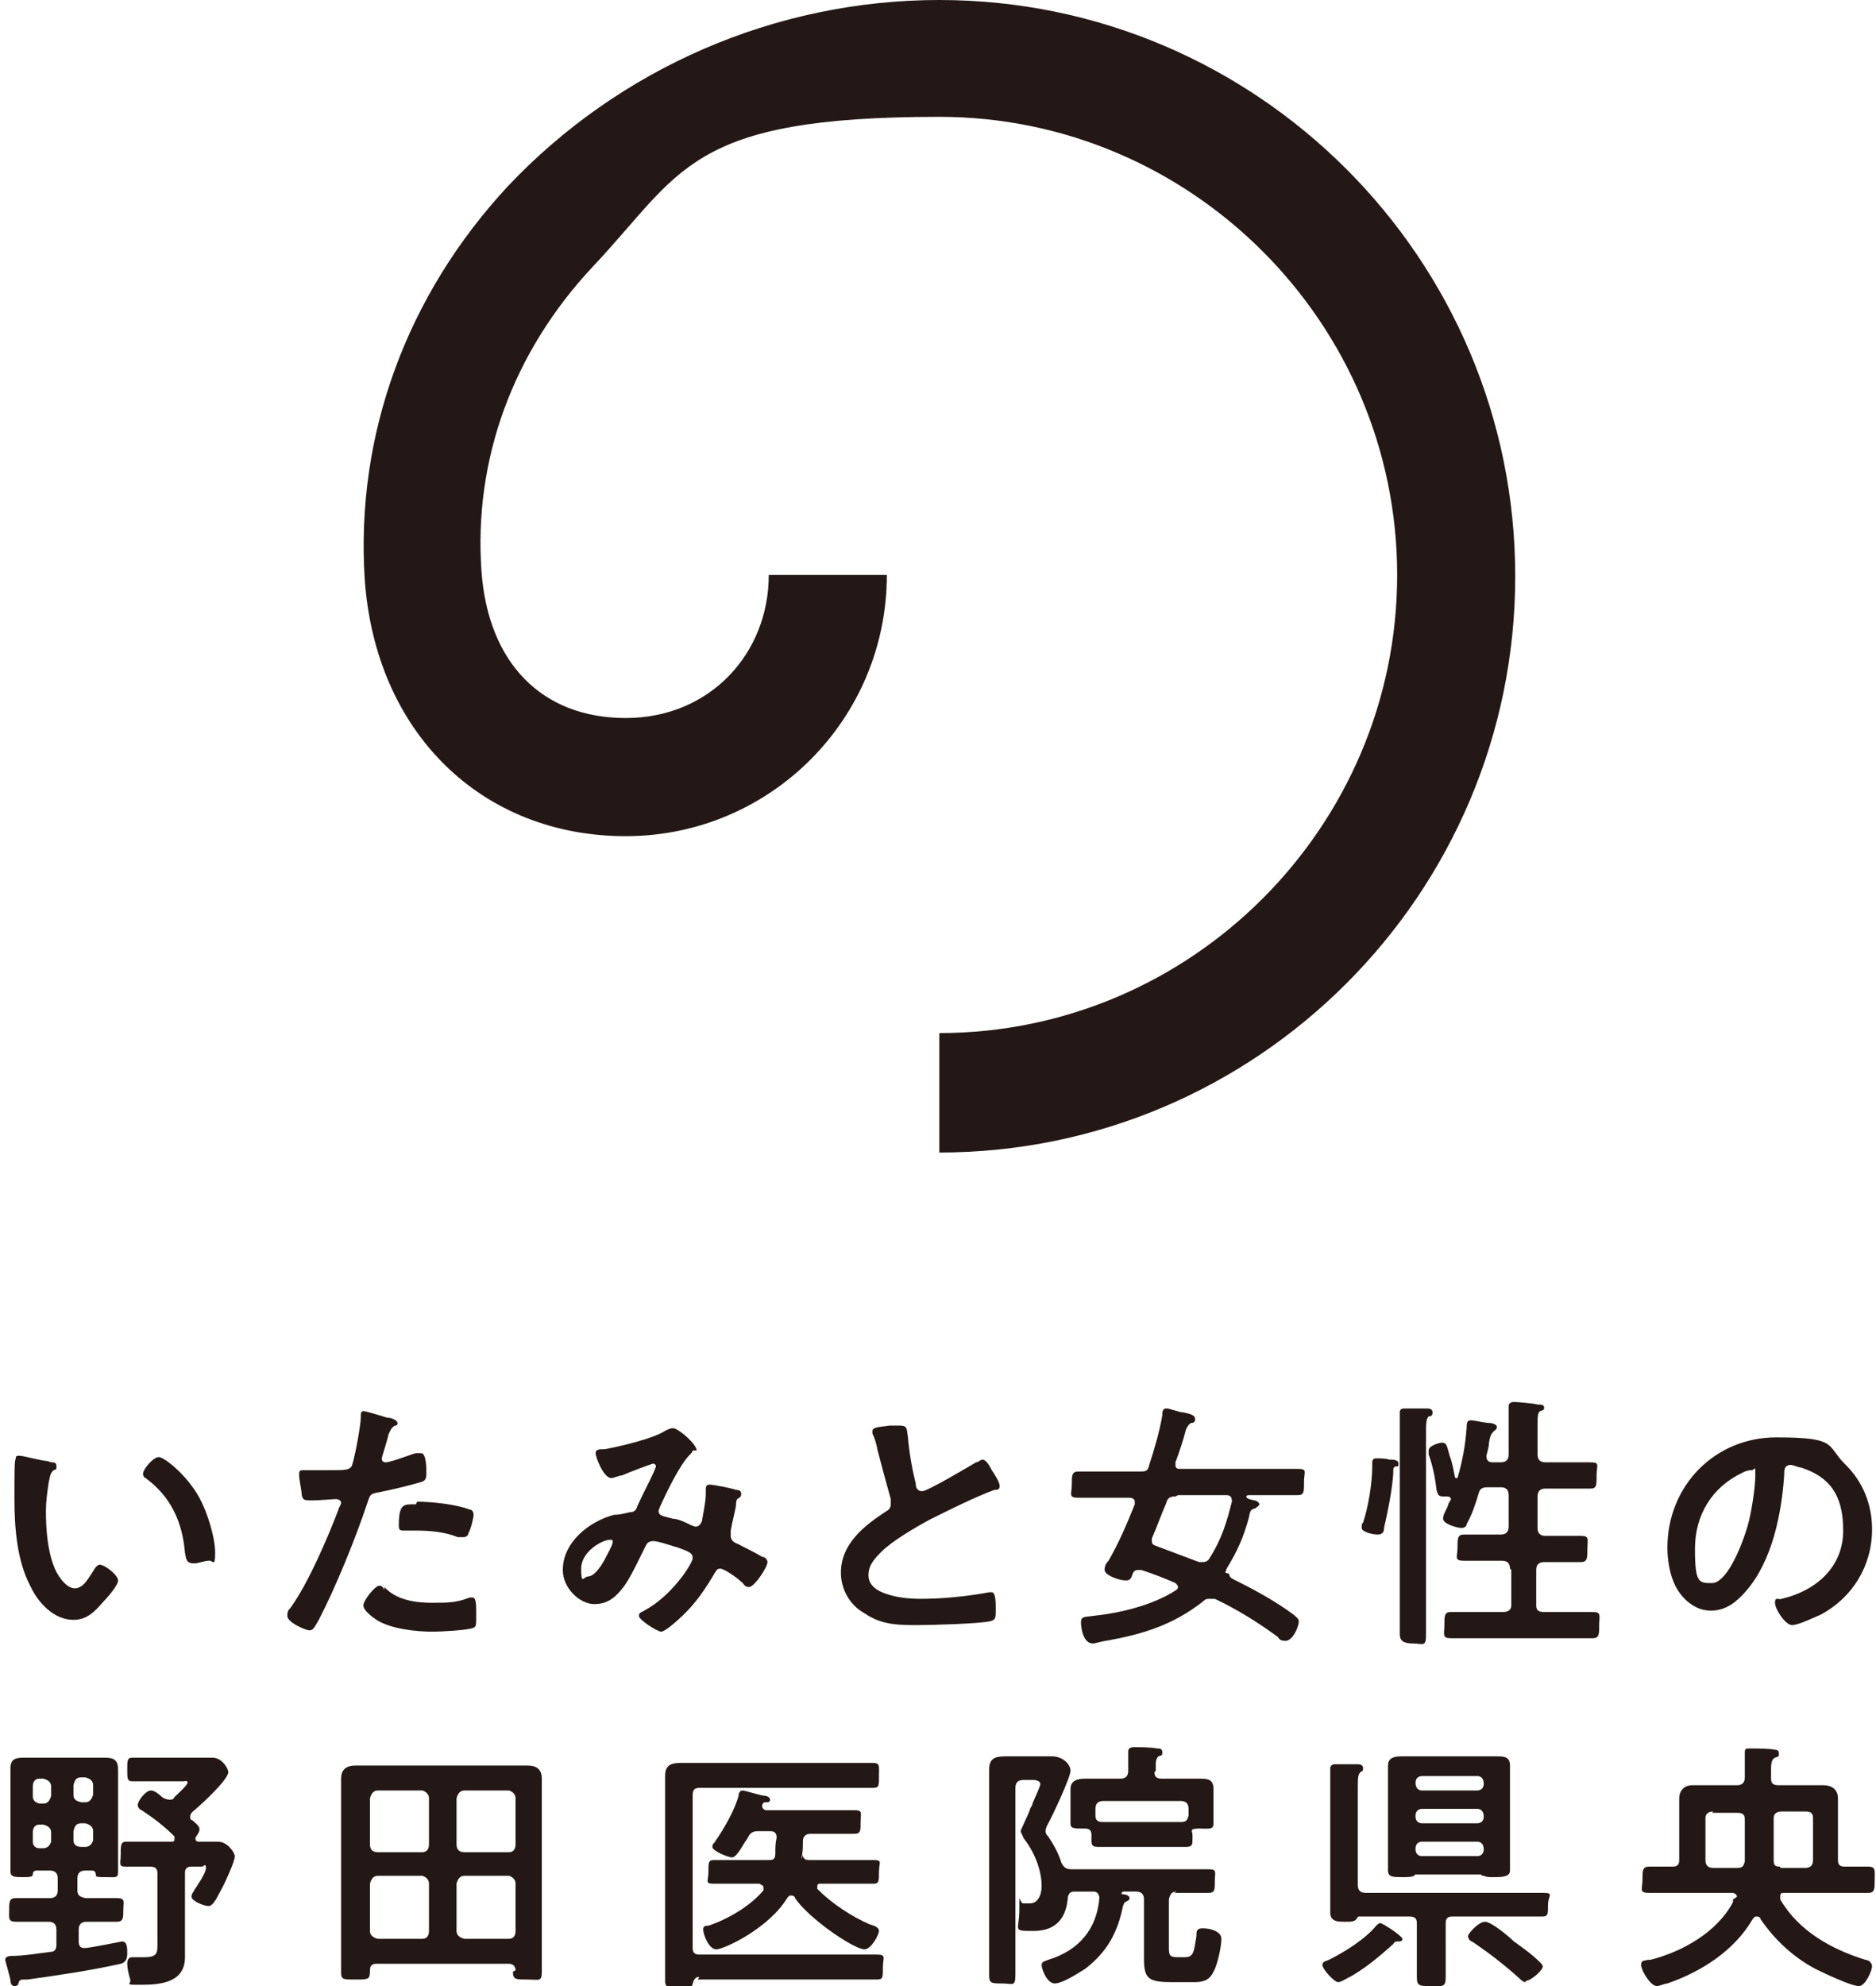
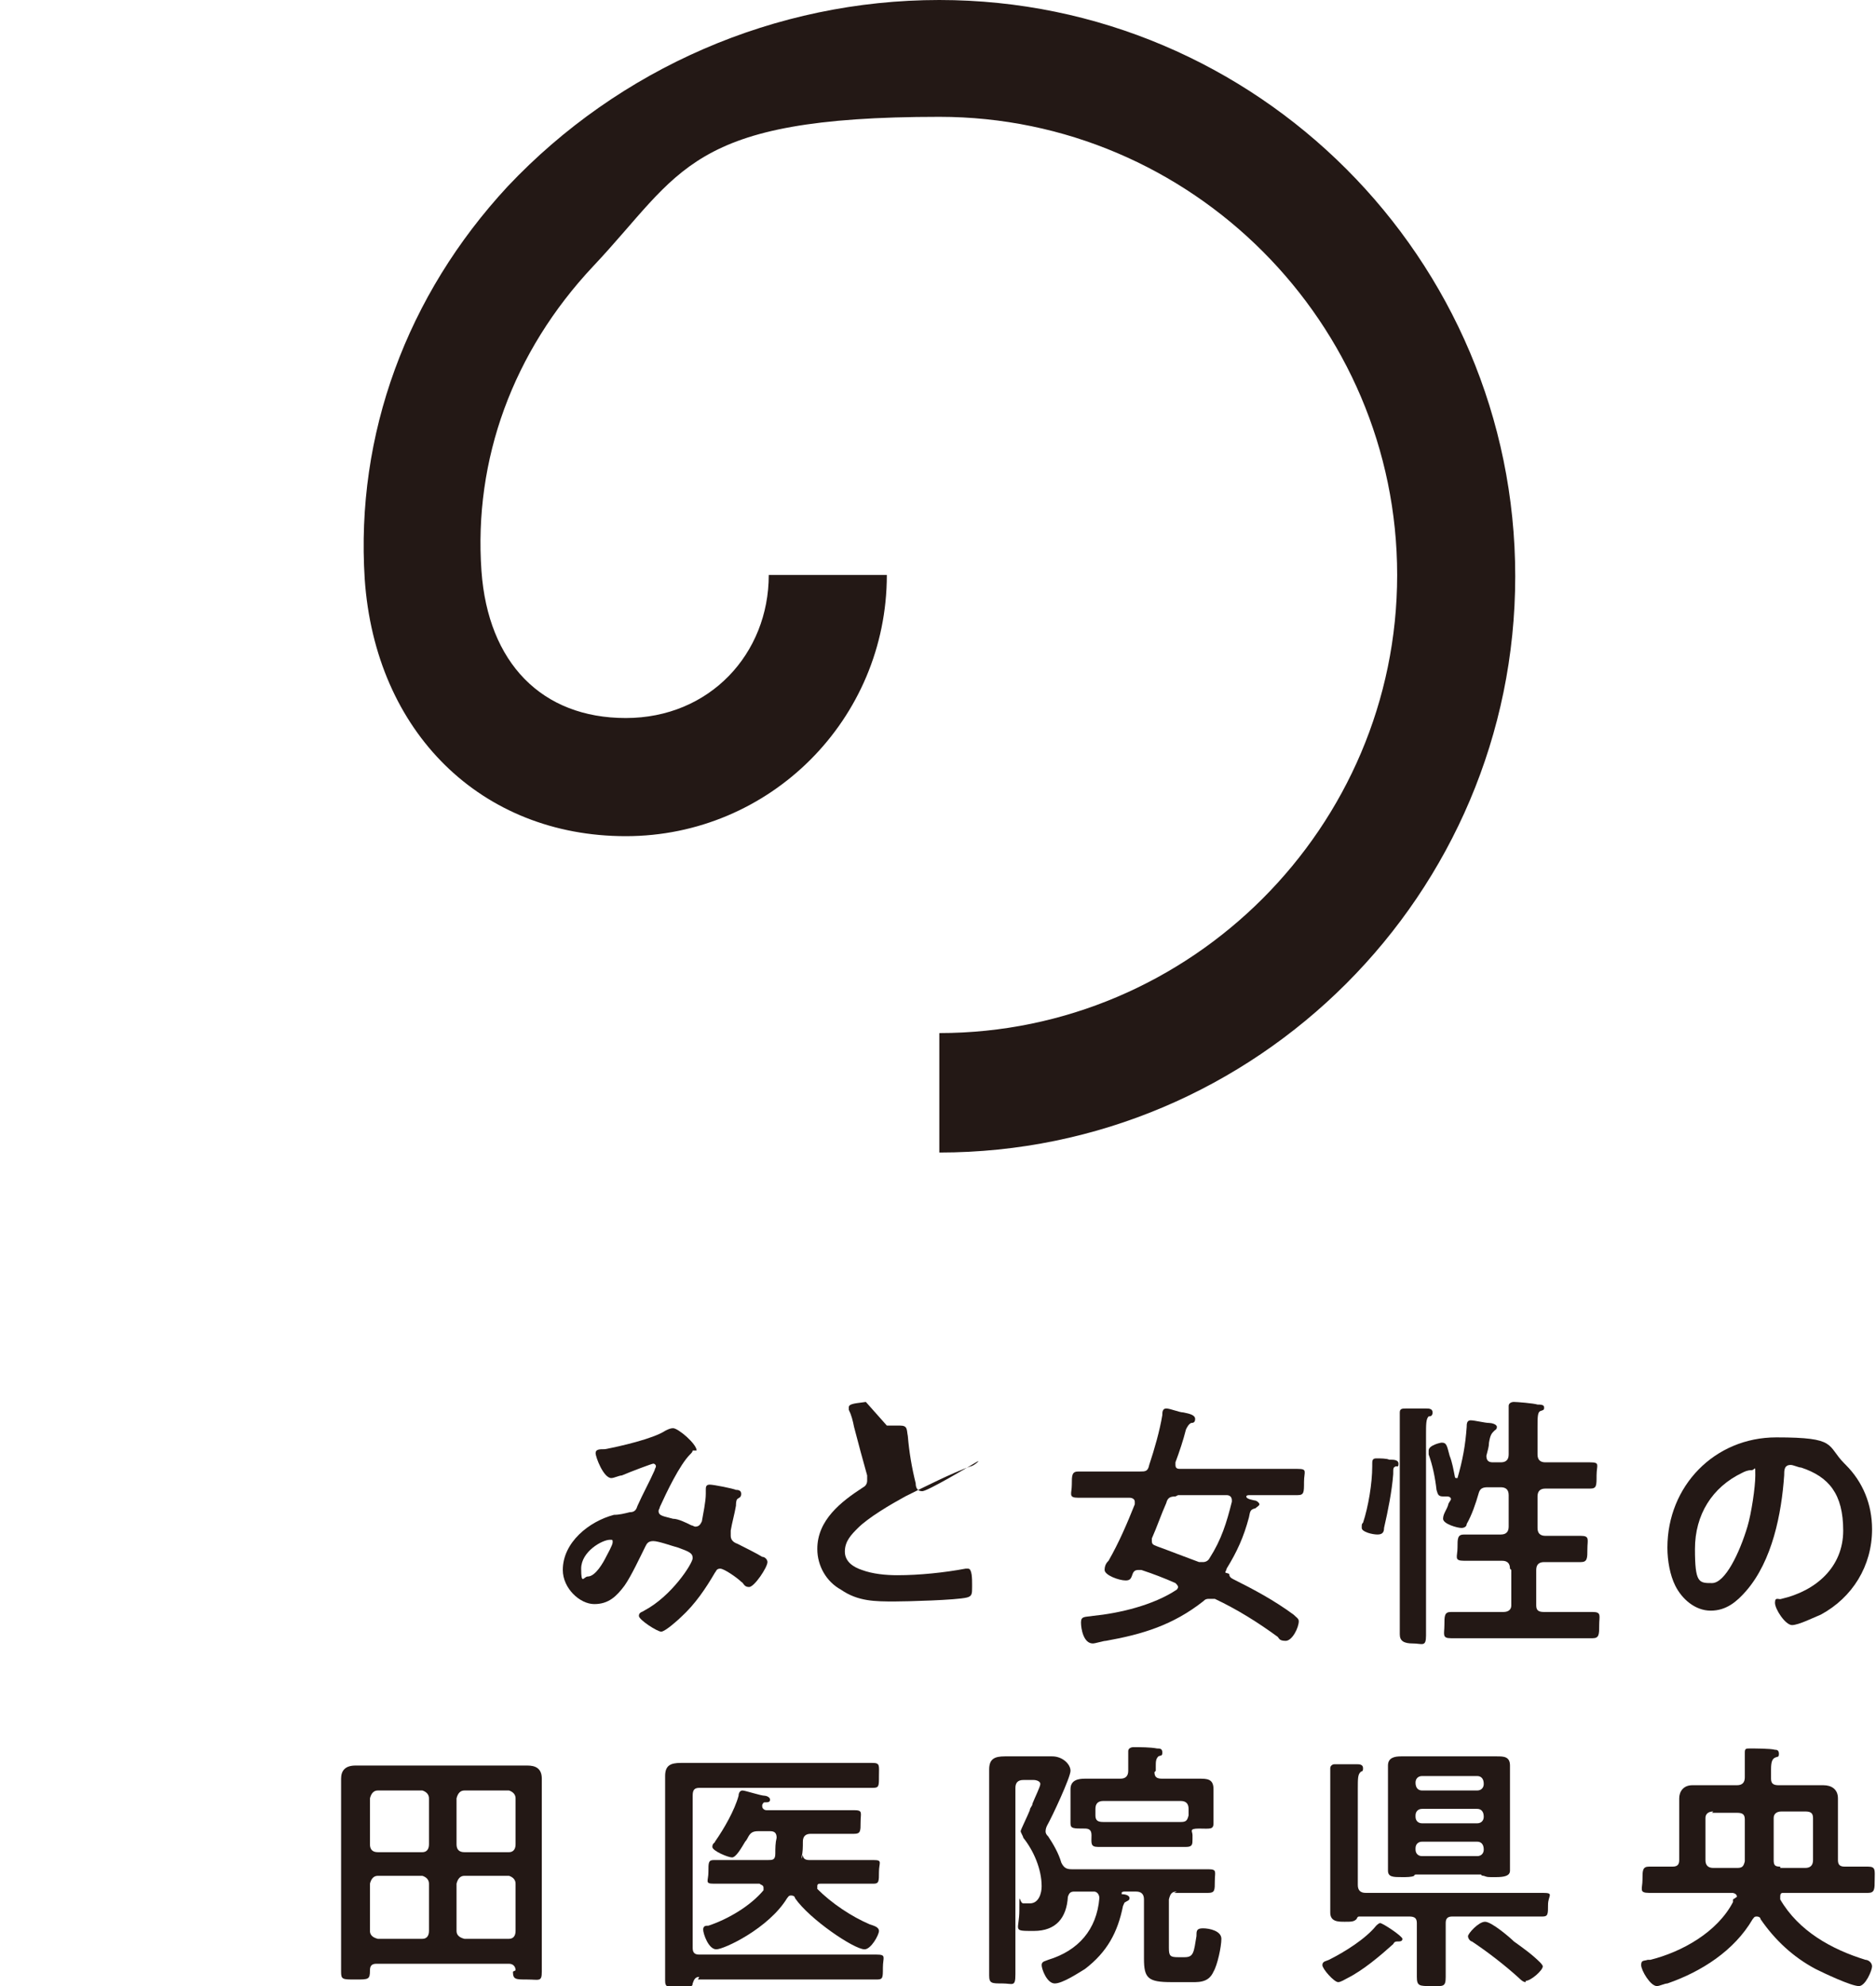
<svg xmlns="http://www.w3.org/2000/svg" id="_レイヤー_1" data-name="レイヤー_1" version="1.1" viewBox="0 0 143 151.3">
  <defs>
    <style>
      .st0 {
        fill: #231815;
      }
    </style>
  </defs>
  <path class="st0" d="M71.6,87.7v-9c19.2,0,34.9-15.7,34.9-34.9s-15.7-34.9-34.9-34.9-19.6,4.2-26.4,11.4c-6.1,6.5-9.1,14.7-8.5,23.2.5,7,4.6,11.2,11,11.2s10.9-4.9,10.9-10.9h9c0,11-8.9,19.9-19.9,19.9s-19.1-7.9-19.9-19.6c-.7-11,3.2-21.6,10.9-29.9C47.2,5.2,59.1,0,71.6,0c24.2,0,43.9,19.7,43.9,43.9s-19.7,43.9-43.9,43.9Z" />
  <g>
-     <path class="st0" d="M3.9,111.4c.2,0,.4,0,.4.3s0,.2-.2.3c-.3.2-.3.6-.4,1-.1.7-.2,1.4-.2,2.1,0,1.3.1,2.9.6,4.2.2.6.9,1.7,1.6,1.7s1.1-.9,1.4-1.3c.1-.2.3-.5.5-.5.4,0,1.4.8,1.4,1.2s-.9,1.4-1.2,1.7c-.6.7-1.2,1.3-2.2,1.3-1.5,0-2.7-1.3-3.3-2.6-1-1.9-1.2-4.4-1.2-6.6s0-2.9.1-3.1c0-.2.1-.2.3-.2.3,0,1.7.4,2.1.4ZM12.1,111c.4,0,2.1,1.3,3.1,3.1.6,1.1,1.2,3,1.2,4.2s-.2.5-.5.6c-.3,0-.8.2-1.1.2-.6,0-.6-.3-.7-.8-.2-2.4-1.1-4.3-3-5.7-.1,0-.2-.2-.2-.3,0-.4.8-1.3,1.2-1.3Z" />
-     <path class="st0" d="M29.6,108c.2,0,.7.2.7.4s-.1.2-.2.2c-.3.2-.3.3-.5.7,0,.2-.5,1.7-.5,1.8,0,.2.1.3.3.3.4,0,1.9-.6,2.3-.7.1,0,.3,0,.4,0,.4,0,.4,1.2.4,1.5s0,.6-.4.7c-1,.3-2.3.6-3.3.8-.6.1-.6.2-.8.8-.9,2.7-2.4,6.4-3.7,8.9-.3.5-.4.8-.7.8s-1.7-.6-1.7-1.1.2-.5.3-.7c1.3-1.8,2.8-5.3,3.6-7.4,0-.1.2-.4.2-.5,0-.2-.2-.3-.4-.3s-1.2.1-1.8.1-.7,0-.8-.4c0-.3-.2-1.2-.2-1.5s0-.4.3-.4,1,0,1.9,0c1.3,0,1.6,0,1.8-.3.2-.4.7-3.1.7-3.7,0-.3,0-.5.2-.5s1.5.4,1.8.5ZM29.3,120.9c.9,1,2.4,1.2,3.6,1.2s1.9,0,2.9-.4c0,0,.1,0,.2,0,.3,0,.3.5.3,1.3s0,.9-.2,1c-.4.2-2.6.3-3.1.3-1.3,0-3.2-.2-4.3-.9-.3-.2-1-.7-1-1.1s.9-1.5,1.2-1.5.3.2.4.3ZM31.8,114.4c1.1,0,3,.2,4,.6.2,0,.3.2.3.4s-.2,1.1-.4,1.4c0,.2-.2.3-.4.3s-.3,0-.4,0c-1-.4-2.1-.5-3.2-.5s-.5,0-.8,0c-.4,0-.5,0-.5-.4,0-1.7.4-1.6,1.3-1.6Z" />
    <path class="st0" d="M52.8,110.5c0,.1-.1.2-.2.3-.8.8-1.8,2.9-2.3,4,0,.1-.1.2-.1.3,0,.4.4.4,1.1.6.4,0,1,.3,1.4.5.1,0,.2.1.3.1.3,0,.4-.2.5-.4.1-.6.3-1.5.3-2.1s0-.2,0-.3c0-.2,0-.4.3-.4s1.8.3,2,.4c.1,0,.4,0,.4.3s-.2.3-.3.4-.1.4-.1.5c-.1.6-.3,1.3-.4,1.9,0,.1,0,.3,0,.4,0,.3.2.5.5.6.4.2,1.6.8,1.9,1,.2,0,.4.2.4.4,0,.4-1,1.9-1.4,1.9s-.4-.3-.6-.4c-.3-.3-1.3-1-1.6-1s-.3.2-.4.3c-.7,1.2-1.5,2.4-2.6,3.4-.2.2-1.2,1.1-1.5,1.1s-1.7-.9-1.7-1.2.3-.3.4-.4c2.1-1.1,3.7-3.6,3.7-4s-.3-.5-1.1-.8c-.4-.1-1.5-.5-1.9-.5s-.5.2-.6.4c-.4.8-1.1,2.3-1.6,3-.6.8-1.2,1.4-2.3,1.4s-2.4-1.2-2.4-2.6c0-2.1,2-3.7,3.9-4.2.4,0,.8-.1,1.2-.2.4,0,.5-.2.6-.5.4-.9.9-1.8,1.3-2.7,0-.1.1-.2.1-.3s-.1-.2-.2-.2-1.7.6-2.4.9c-.2,0-.6.2-.8.2-.6,0-1.2-1.6-1.2-1.9s.3-.3.7-.3c1.1-.2,3.7-.8,4.6-1.4.2-.1.4-.2.6-.2.4,0,1.8,1.2,1.8,1.7ZM46.5,117.3c-.6,0-2.2.9-2.2,2.2s.2.6.5.6c.6,0,1.2-1.1,1.4-1.5.1-.2.5-.9.5-1.1s0-.2-.2-.2Z" />
-     <path class="st0" d="M67.6,108.6c.3,0,.6,0,1,0,.6,0,.5.3.6.8.1,1.2.3,2.4.6,3.6,0,.3.1.6.5.6s3.6-1.9,4.1-2.2c.2,0,.3-.2.5-.2.3,0,.6.6.7.8.2.3.6.9.6,1.2s-.2.3-.4.3c-1.4.5-3.6,1.6-5,2.3-1.1.6-2.8,1.6-3.6,2.4-.5.5-1,1-1,1.8s.7,1.2,1.3,1.4c.8.3,1.8.4,2.7.4,1.7,0,3.6-.2,5.2-.5,0,0,.1,0,.2,0,.3,0,.3.8.3,1.2v.2c0,.5,0,.7-.4.8-.8.2-4.6.3-5.5.3-1.5,0-2.8,0-4.1-.9-1.1-.6-1.8-1.8-1.8-3.1,0-2.2,1.8-3.6,3.5-4.7.2-.1.3-.3.3-.5s0-.2,0-.4c-.2-.7-.8-2.9-1-3.7-.1-.5-.2-.9-.4-1.3,0,0,0-.2,0-.2,0-.3.7-.3,1.3-.4Z" />
+     <path class="st0" d="M67.6,108.6c.3,0,.6,0,1,0,.6,0,.5.3.6.8.1,1.2.3,2.4.6,3.6,0,.3.1.6.5.6s3.6-1.9,4.1-2.2s-.2.3-.4.3c-1.4.5-3.6,1.6-5,2.3-1.1.6-2.8,1.6-3.6,2.4-.5.5-1,1-1,1.8s.7,1.2,1.3,1.4c.8.3,1.8.4,2.7.4,1.7,0,3.6-.2,5.2-.5,0,0,.1,0,.2,0,.3,0,.3.8.3,1.2v.2c0,.5,0,.7-.4.8-.8.2-4.6.3-5.5.3-1.5,0-2.8,0-4.1-.9-1.1-.6-1.8-1.8-1.8-3.1,0-2.2,1.8-3.6,3.5-4.7.2-.1.3-.3.3-.5s0-.2,0-.4c-.2-.7-.8-2.9-1-3.7-.1-.5-.2-.9-.4-1.3,0,0,0-.2,0-.2,0-.3.7-.3,1.3-.4Z" />
    <path class="st0" d="M93.7,119.9c0,.2.1.3.3.4,1.6.8,3.1,1.6,4.6,2.7.2.2.4.3.4.5,0,.5-.5,1.5-1,1.5s-.5-.2-.6-.3c-1.5-1.1-3.1-2.1-4.8-2.9-.1,0-.2,0-.4,0s-.3,0-.5.2c-2.3,1.8-4.6,2.5-7.4,3-.2,0-.8.2-1,.2-.7,0-.9-1.1-.9-1.6s.3-.4.9-.5c2-.2,4.6-.8,6.4-2,0,0,.1-.1.1-.2s-.1-.2-.2-.3c-.9-.4-1.7-.7-2.6-1,0,0-.2,0-.2,0-.3,0-.4.1-.5.4-.1.3-.2.4-.5.4-.5,0-1.6-.4-1.6-.8s.2-.6.3-.7c.8-1.4,1.4-2.8,2-4.3,0,0,0,0,0-.2,0-.2-.2-.3-.4-.3h-1.5c-.8,0-1.6,0-2.4,0s-.5-.3-.5-1,0-1,.5-1c.8,0,1.6,0,2.4,0h2.3c.4,0,.6,0,.7-.5.4-1.2.8-2.6,1-3.8,0-.2,0-.5.3-.5s1,.3,1.3.3c.5.1.9.2.9.5s-.2.3-.3.3c-.2.1-.3.3-.4.5-.2.8-.5,1.7-.8,2.5,0,0,0,.1,0,.2,0,.3.2.3.4.3h6.5c.8,0,1.6,0,2.4,0s.5.2.5,1,0,1-.5,1c-.8,0-1.6,0-2.4,0h-1.3c0,0-.2,0-.2.1,0,.1.1.2.6.3.2,0,.4.2.4.3s-.2.2-.3.3c-.4.1-.4.2-.5.7-.4,1.5-.9,2.6-1.7,3.9,0,.1-.1.2-.1.3ZM89.6,114c-.4,0-.6.1-.7.5-.4.9-.7,1.8-1.1,2.7,0,0,0,.2,0,.2,0,.3.2.3.4.4,1.1.4,2.1.8,3.2,1.2.1,0,.2,0,.3,0,.2,0,.4-.1.5-.3.9-1.4,1.3-2.7,1.7-4.3,0,0,0-.1,0-.1,0-.3-.2-.4-.4-.4h-3.7Z" />
    <path class="st0" d="M106.4,111.7c-.2.1-.2.1-.2.6-.1,1.3-.4,2.8-.7,4.1,0,.3-.1.5-.5.5s-1.2-.2-1.2-.5,0-.3.1-.4c.4-1.2.7-3,.7-4.3v-.2c0-.2,0-.4.3-.4s.8,0,1,.1c0,0,0,0,.1,0,.2,0,.6,0,.6.3s-.1.2-.2.2ZM106.7,110c0-1,0-2.2,0-2.4,0-.3.2-.3.5-.3s1.2,0,1.5,0c.2,0,.5,0,.5.3s-.2.3-.3.3c-.2.2-.2.6-.2,1.4v12.6c0,.9,0,1.8,0,2.7s-.3.6-1,.6-1-.2-1-.7c0-.9,0-1.7,0-2.6v-12ZM115.1,119.5c0-.4-.2-.6-.6-.6h-.7c-.7,0-1.4,0-2.2,0s-.5-.3-.5-1,0-1,.5-1,1.4,0,2.1,0h.7c.4,0,.6-.2.6-.6v-2.4c0-.4-.2-.6-.6-.6h-1c-.4,0-.6.1-.7.5-.2.7-.5,1.6-.9,2.3,0,.2-.2.3-.4.3-.3,0-1.4-.3-1.4-.7s.3-.7.4-1.1c0-.1.2-.3.2-.4s-.1-.2-.3-.2c-.1,0-.2,0-.3,0-.4,0-.4-.2-.5-.5-.1-.9-.3-1.9-.6-2.7,0,0,0-.2,0-.3,0-.4.9-.6,1-.6.4,0,.4.3.6,1,.2.5.3,1.1.4,1.6,0,0,0,.1.1.1s.1,0,.1,0c.4-1.4.6-2.5.7-3.9,0-.2,0-.5.3-.5s1.1.2,1.4.2c.2,0,.6.1.6.3s-.1.2-.2.3c-.2.2-.3.3-.4.9,0,.3-.1.6-.2,1h0c0,.4.2.5.5.5h.6c.4,0,.6-.2.6-.6v-1.7c0-.6,0-1.3,0-1.8,0,0,0-.1,0-.2,0-.2.2-.3.4-.3s1.5.1,1.8.2c.2,0,.5,0,.5.2s0,.2-.3.3c-.2.1-.2.5-.2,1.2v2.1c0,.4.2.6.6.6h1.1c.8,0,1.5,0,2.3,0s.5.2.5,1,0,1-.5,1c-.7,0-1.5,0-2.3,0h-1.1c-.4,0-.6.2-.6.6v2.4c0,.4.2.6.6.6h.6c.7,0,1.4,0,2.1,0s.5.3.5,1,0,1-.5,1c-.7,0-1.4,0-2.2,0h-.6c-.4,0-.6.2-.6.6v2.7c0,.4.2.5.6.5h1.5c.7,0,1.5,0,2.2,0s.5.3.5,1,0,1-.5,1c-.7,0-1.5,0-2.2,0h-6.4c-.7,0-1.5,0-2.2,0s-.5-.3-.5-1,0-1,.5-1c.7,0,1.5,0,2.2,0h1.8c.4,0,.6-.2.6-.5v-2.7Z" />
    <path class="st0" d="M140.7,111.6c1.3,1.3,2,3,2,4.9,0,2.8-1.5,5.2-3.9,6.5-.5.2-1.7.8-2.2.8s-1.3-1.2-1.3-1.7.3-.2.5-.3c2.6-.6,4.7-2.4,4.7-5.2s-1.1-4.1-3.2-4.8c-.2,0-.6-.2-.8-.2-.5,0-.5.4-.5.8-.2,2.9-.9,6.5-2.9,8.8-.7.8-1.5,1.5-2.7,1.5s-2.2-.9-2.7-1.9c-.4-.8-.6-1.9-.6-2.9,0-4.7,3.6-8.4,8.3-8.4s3.8.6,5.2,2ZM132.8,112.2c-2.3,1.1-3.6,3.2-3.6,5.8s.3,2.6,1.3,2.6,2.1-2.3,2.7-4.3c.3-1,.6-3,.6-3.9s0-.4-.3-.4-.5.1-.7.2Z" />
-     <path class="st0" d="M2.8,142.5c-.2,0-.3.1-.3.3,0,.2-.3.2-.8.2s-.9,0-.9-.4,0-1.1,0-1.6v-5c0-.4,0-.9,0-1.3,0-.7.4-.8,1-.8s.8,0,1.3,0h3.6c.4,0,.8,0,1.3,0,.7,0,1,.2,1,.9s0,.9,0,1.3v4.9c0,.5,0,1.1,0,1.6s-.2.4-.9.4-.8,0-.8-.2c0-.2-.1-.3-.3-.3h-.5c-.4,0-.6.2-.6.6v.9c0,.4.2.5.6.6h.5c.6,0,1.2,0,1.9,0s.5.3.5.9,0,.9-.5.9-1.2,0-1.8,0h-.5c-.4,0-.6.2-.6.6v.9c0,.3.1.5.4.5h.1c.3,0,2.8-.5,2.8-.5.4,0,.4.5.4.9s-.1.7-.5.8c-2.2.5-4.9.9-7.1,1.2-.6,0-.6,0-.7.3,0,.1-.1.2-.3.2-.2,0-.3-.2-.3-.4,0-.2-.4-1.5-.4-1.6,0-.3.4-.3.6-.3.8,0,2-.2,2.8-.3.4,0,.5-.2.5-.6v-1.1c0-.4-.2-.6-.6-.6h-.7c-.6,0-1.2,0-1.8,0s-.5-.3-.5-.9,0-.9.5-.9,1.2,0,1.9,0h.7c.4,0,.6-.2.6-.6v-.9c0-.4-.2-.6-.6-.6h-.5ZM3.9,136.1c0-.3-.2-.5-.6-.6h-.3c-.3,0-.5.2-.5.6v.7c0,.4.2.5.5.6h.3c.3,0,.5-.2.6-.6v-.7ZM3,139c-.3,0-.5.2-.5.6v.7c0,.3.2.5.5.5h.3c.3,0,.5-.2.6-.5v-.7c0-.3-.2-.5-.6-.6h-.3ZM6.5,137.3c.3,0,.5-.2.6-.6v-.7c0-.3-.2-.5-.6-.6h-.3c-.4,0-.5.2-.6.6v.7c0,.4.2.5.6.6h.3ZM5.6,140.2c0,.3.2.5.6.5h.3c.3,0,.5-.2.6-.5v-.7c0-.3-.2-.5-.6-.6h-.3c-.4,0-.5.2-.6.6v.7ZM15.2,139.4c0,.2-.2.4-.3.6,0,0,0,0,0,.1,0,.1.1.2.2.2.6,0,1.1,0,1.5,0,.8,0,1.3.9,1.3,1.1,0,.4-.7,1.9-.9,2.3-.4.7-.7,1.5-1.1,1.5s-1.3-.4-1.3-.7.2-.4.2-.5c.2-.3.9-1.3.9-1.7s-.2-.1-.3-.1h-.8c-.4,0-.5.2-.5.5v5c0,.5,0,1,0,1.4,0,1.9-1.8,2.1-3.3,2.1s-.7,0-.9-.5c-.1-.3-.2-.8-.2-1.1s.1-.5.4-.5.2,0,.3,0c.2,0,.4,0,.6,0,1.1,0,1-.4,1-1.3v-5.1c0-.4-.2-.5-.6-.5h-.1c-.6,0-1.1,0-1.7,0s-.4-.2-.4-.9,0-1,.4-1,1.1,0,1.7,0h1.8c.1,0,.2,0,.2-.2s0-.1,0-.2c-.8-.8-1.6-1.4-2.5-2-.1,0-.3-.2-.3-.4,0-.3.6-1.1,1-1.1s.8.5,1,.6c.1,0,.2.1.4.1s.3,0,.4-.2c.2-.2,1-.9,1-1.1s-.2-.1-.3-.1h-2.2c-.6,0-1.3,0-1.7,0s-.4-.2-.4-.9,0-.9.4-.9,1.2,0,1.7,0h3.2c.4,0,.8,0,1.2,0,.7,0,1.2.8,1.2,1.1,0,.6-2.2,2.6-2.7,3-.1.1-.2.2-.2.4s0,.2.2.3c.1.1.5.4.5.6Z" />
    <path class="st0" d="M39.3,150.1c0-.3-.2-.5-.5-.5h-10.1c-.3,0-.5.1-.5.5,0,.7-.1.7-1.1.7s-1.1,0-1.1-.6c0-.8,0-1.7,0-2.5v-10.3c0-.6,0-1.3,0-1.9s.3-1,1.1-1,1.3,0,1.9,0h9.3c.6,0,1.3,0,1.9,0s1.1.2,1.1,1,0,1.3,0,1.9v10.3c0,.8,0,1.7,0,2.5s-.2.6-1.1.6-1.1,0-1.1-.6h0ZM32.7,137c0-.3-.2-.5-.5-.6h-3.4c-.3,0-.5.2-.6.6v3.5c0,.4.2.6.6.6h3.4c.3,0,.5-.2.5-.6v-3.5ZM32.7,143.5c0-.3-.2-.5-.5-.6h-3.4c-.3,0-.5.2-.6.6v3.6c0,.3.2.5.6.6h3.4c.3,0,.5-.2.5-.6v-3.6ZM38.8,141.1c.3,0,.5-.2.5-.6v-3.5c0-.3-.2-.5-.5-.6h-3.4c-.3,0-.5.2-.6.6v3.5c0,.4.2.6.6.6h3.4ZM34.8,147.1c0,.3.2.5.6.6h3.4c.3,0,.5-.2.5-.6v-3.6c0-.3-.2-.5-.5-.6h-3.4c-.3,0-.5.2-.6.6v3.6Z" />
    <path class="st0" d="M53.3,150.6c-.3,0-.4.2-.5.5,0,.3-.3.3-1,.3-.9,0-1.1,0-1.1-.5s0-1.4,0-2.1v-11.9c0-.5,0-1.1,0-1.6,0-.8.4-1,1.2-1s.8,0,1.4,0h11.3c.6,0,1.3,0,1.9,0s.5.2.5,1,0,.9-.5.9-1.3,0-1.9,0h-11.3c-.4,0-.5.2-.5.6v11.6c0,.4.2.5.5.5h11.1c.8,0,1.6,0,2.4,0s.5.2.5,1,0,.9-.5.9c-.8,0-1.6,0-2.4,0h-11.2ZM61.2,141.3c0,.3.2.4.5.4h2.8c.7,0,1.4,0,2.1,0s.4.2.4.9,0,.9-.4.9c-.7,0-1.4,0-2.1,0h-1.9c-.2,0-.3,0-.3.2s0,.1,0,.2c1.1,1.1,2.6,2.1,4,2.7.3.1.7.2.7.5s-.6,1.4-1.1,1.4c-.8,0-4.2-2.3-5.3-3.9,0-.1-.1-.2-.3-.2s-.2.1-.3.2c-1.4,2.3-4.8,3.9-5.4,3.9s-1-1.2-1-1.5.2-.3.4-.3c1.5-.5,3.2-1.5,4.2-2.7,0,0,0-.1,0-.2,0-.2-.2-.2-.3-.3h-1.4c-.7,0-1.4,0-2.1,0s-.4-.2-.4-.9,0-.9.4-.9c.7,0,1.4,0,2.1,0h2c.4,0,.6,0,.6-.5,0-.4,0-.8.1-1.2,0-.4-.2-.5-.5-.5h-.9c-.4,0-.6.1-.8.5,0,0-.1.2-.2.3-.3.5-.7,1.2-1,1.2s-1.5-.5-1.5-.8.2-.3.2-.4c.7-1,1.5-2.4,1.8-3.5,0-.2.1-.4.3-.4s1.4.4,1.7.4c.1,0,.4.1.4.3s-.2.2-.3.2c-.2,0-.2,0-.3.2,0,0,0,.1,0,.1,0,.2.2.3.3.3h4.6c.7,0,1.4,0,2.1,0s.5.2.5.9,0,.9-.5.9c-.7,0-1.4,0-2.1,0h-1.2c-.4,0-.6.2-.6.6,0,.4,0,.8-.1,1.2,0,0,0,0,0,.1Z" />
    <path class="st0" d="M89.7,144.1c-.4,0-.5.2-.6.6v3.7c0,.6.1.7.7.7h.5c.7,0,.7-.4.9-1.6,0-.4,0-.6.5-.6s1.4.2,1.4.8-.3,2-.6,2.5c-.4.9-1.2.8-2,.8h-1.2c-1.8,0-2.1-.3-2.1-1.8v-4.5c0-.4-.2-.6-.6-.6h-.9c0,0-.2,0-.2.1s0,0,0,.1h0s0,0,0,0c.3,0,.6.1.6.3s-.2.2-.3.3c-.1,0-.1.1-.2.3-.4,2-1.2,3.5-2.9,4.8-.5.3-1.7,1.1-2.3,1.1s-1-1.1-1-1.4.3-.3.5-.4c2.3-.7,3.7-2.3,3.9-4.7h0c0-.3-.2-.5-.4-.5-.5,0-1,0-1.5,0-.3,0-.4.1-.5.4-.1,1.6-.9,2.6-2.6,2.6s-1.1,0-1.1-1.6,0-.5.3-.5.3,0,.4,0h.1c.7,0,.9-.8.9-1.3,0-1.3-.6-2.7-1.4-3.7,0-.1-.2-.4-.2-.5s.5-1.1.7-1.6c0-.2.2-.3.2-.5.2-.5.6-1.3.6-1.5s-.3-.3-.5-.3h-.8c-.4,0-.6.2-.6.6v11.3c0,1,0,1.9,0,2.9s-.2.7-1,.7-1,0-1-.6c0-1,0-2,0-2.9v-11.1c0-.6,0-1.1,0-1.7,0-.8.4-1,1.2-1s1,0,1.5,0h.9c.4,0,.8,0,1.2,0,.8,0,1.4.6,1.4,1.1s-1.4,3.5-1.8,4.2c0,0-.1.2-.1.4s.1.3.2.4c.4.6.8,1.3,1,2,.2.4.4.5.8.5.7,0,1.4,0,2.2,0h6c.7,0,1.5,0,2.2,0s.5.2.5.9,0,.9-.5.9c-.7,0-1.5,0-2.2,0h-.4ZM88,135c0,.4.2.5.6.5h1.2c.5,0,1,0,1.6,0s1.1,0,1.1.8,0,.6,0,1v.7c0,.3,0,.6,0,.9,0,.5-.3.4-1.1.4s-.5.2-.5.5v.3c0,.4,0,.6-.5.6s-1.2,0-1.9,0h-2.9c-.6,0-1.3,0-1.9,0s-.5-.3-.5-.9c0-.4-.2-.5-.5-.5-.9,0-1.1,0-1.1-.4s0-.6,0-.9v-.7c0-.4,0-.7,0-1,0-.7.6-.8,1.1-.8s1.1,0,1.6,0h1.1c.4,0,.6-.2.6-.6v-.2c0-.4,0-.7,0-1.1,0,0,0-.1,0-.2,0-.2.2-.3.4-.3.5,0,1.3,0,1.8.1.2,0,.4,0,.4.3s-.1.2-.3.3c-.2.2-.2.4-.2.8v.3ZM90.6,137.8c0-.4-.2-.6-.6-.6h-5.9c-.4,0-.6.2-.6.6v.2c0,.1,0,.2,0,.3,0,.4.2.5.6.5.5,0,1,0,1.5,0h2.9c.5,0,1,0,1.5,0,.4,0,.5-.1.6-.5v-.5Z" />
    <path class="st0" d="M106.9,147.7c0,.2-.2.2-.3.2-.2,0-.3,0-.4.2-1,.9-2.3,2-3.5,2.6-.2.1-.5.3-.7.3-.3,0-1.2-1-1.2-1.3s.3-.3.5-.4c1.2-.6,2.8-1.6,3.6-2.6,0,0,.2-.2.3-.2.2,0,1.7,1,1.7,1.2ZM110.2,148.2c0,.8,0,1.6,0,2.4s-.2.7-1.1.7-1.1,0-1.1-.7,0-1.6,0-2.4v-1.7c0-.4-.2-.5-.6-.5h-3.7c-.2,0-.2,0-.3.2-.2.2-.4.2-.9.2s-1.1,0-1.1-.7,0-1.3,0-2v-7.3c0-.5,0-1,0-1.5,0,0,0-.1,0-.2,0-.2.2-.3.3-.3.4,0,1.3,0,1.7,0,.2,0,.5,0,.5.3s-.1.2-.2.3c-.2.2-.2.5-.2,1.3v7.3c0,.4.2.6.6.6h11c.8,0,1.6,0,2.5,0s.4.2.4.9,0,.9-.4.9c-.8,0-1.6,0-2.5,0h-4.4c-.4,0-.5.2-.5.5v1.7ZM112.9,142.8h-4.9c-.1,0-.2,0-.2.1-.2.1-.6.1-.9.1-.7,0-1.1,0-1.1-.5s0-.9,0-1.3v-5.5c0-.4,0-.8,0-1.2,0-.6.5-.7,1-.7s1,0,1.5,0h4.3c.5,0,1,0,1.5,0s1,0,1,.7,0,.8,0,1.2v5.5c0,.4,0,.9,0,1.3s-.4.5-1.1.5-.6,0-.9-.1c0,0-.2,0-.2-.1ZM112.6,136.4c.3,0,.5-.2.5-.5h0c0-.4-.2-.6-.5-.6h-4.2c-.3,0-.5.2-.5.5h0c0,.4.2.6.5.6h4.2ZM107.9,138.4c0,.3.2.5.5.5h4.2c.3,0,.5-.2.5-.5h0c0-.4-.2-.6-.5-.6h-4.2c-.3,0-.5.2-.5.5h0ZM107.9,140.9c0,.3.2.5.5.5h4.2c.3,0,.5-.2.5-.5h0c0-.4-.2-.6-.5-.6h-4.2c-.3,0-.5.2-.5.5h0ZM116.3,151c-.2,0-.4-.2-.5-.3-1.1-1-2.4-2-3.6-2.8-.1,0-.3-.2-.3-.4,0-.2.8-1.1,1.3-1.1s1.9,1.2,2.2,1.5c.7.5,1.4,1,2,1.6,0,0,.2.2.2.3,0,.3-.9,1.1-1.3,1.1Z" />
    <path class="st0" d="M132.4,144.5c0-.2-.2-.3-.4-.3h-3.8c-.8,0-1.7,0-2.5,0s-.5-.3-.5-1,0-1,.5-1,1.2,0,1.8,0c.4,0,.5-.2.5-.5v-3.1c0-.5,0-1.1,0-1.6s.3-1,1-1,1.2,0,1.7,0h1.7c.4,0,.6-.2.6-.6v-.6c0-.4,0-.7,0-1.1v-.2c0-.3.1-.3.4-.3s1.6,0,1.9.1c.1,0,.3,0,.3.3s-.1.2-.3.3c-.2.1-.3.3-.3.9v.7c0,.4.2.5.6.5h1.7c.6,0,1.1,0,1.7,0s1.1.3,1.1,1,0,1.1,0,1.6v3.1c0,.3.1.5.5.5.6,0,1.2,0,1.8,0s.5.3.5,1,0,1-.5,1c-.8,0-1.7,0-2.5,0h-3.9c-.2,0-.3,0-.3.3s0,.1,0,.2c1.4,2.4,3.9,3.8,6.5,4.6.2,0,.5.2.5.5s-.5,1.5-1,1.5c-.6,0-2.7-1-3.3-1.3-1.7-.9-3.1-2.2-4.2-3.8,0-.1-.1-.2-.3-.2s-.2.1-.3.2c-1.4,2.4-3.9,4-6.5,4.9-.2,0-.6.2-.8.2-.5,0-1.2-1.2-1.2-1.6s.2-.3.5-.4c0,0,.1,0,.2,0,2.4-.6,5.1-2.1,6.3-4.4,0,0,0-.1,0-.2ZM130.6,138c-.4,0-.6.2-.6.5v3.2c0,.4.2.6.6.6h1.8c.4,0,.5-.1.6-.5,0-.7,0-1.4,0-2.1v-1.1c0-.4-.2-.5-.6-.5h-1.9ZM135.7,142.3h1.9c.4,0,.6-.2.6-.6v-3.2c0-.4-.2-.5-.6-.5h-1.8c-.4,0-.6.2-.6.5v1.1c0,.7,0,1.4,0,2.1,0,.4.1.5.5.5Z" />
  </g>
</svg>